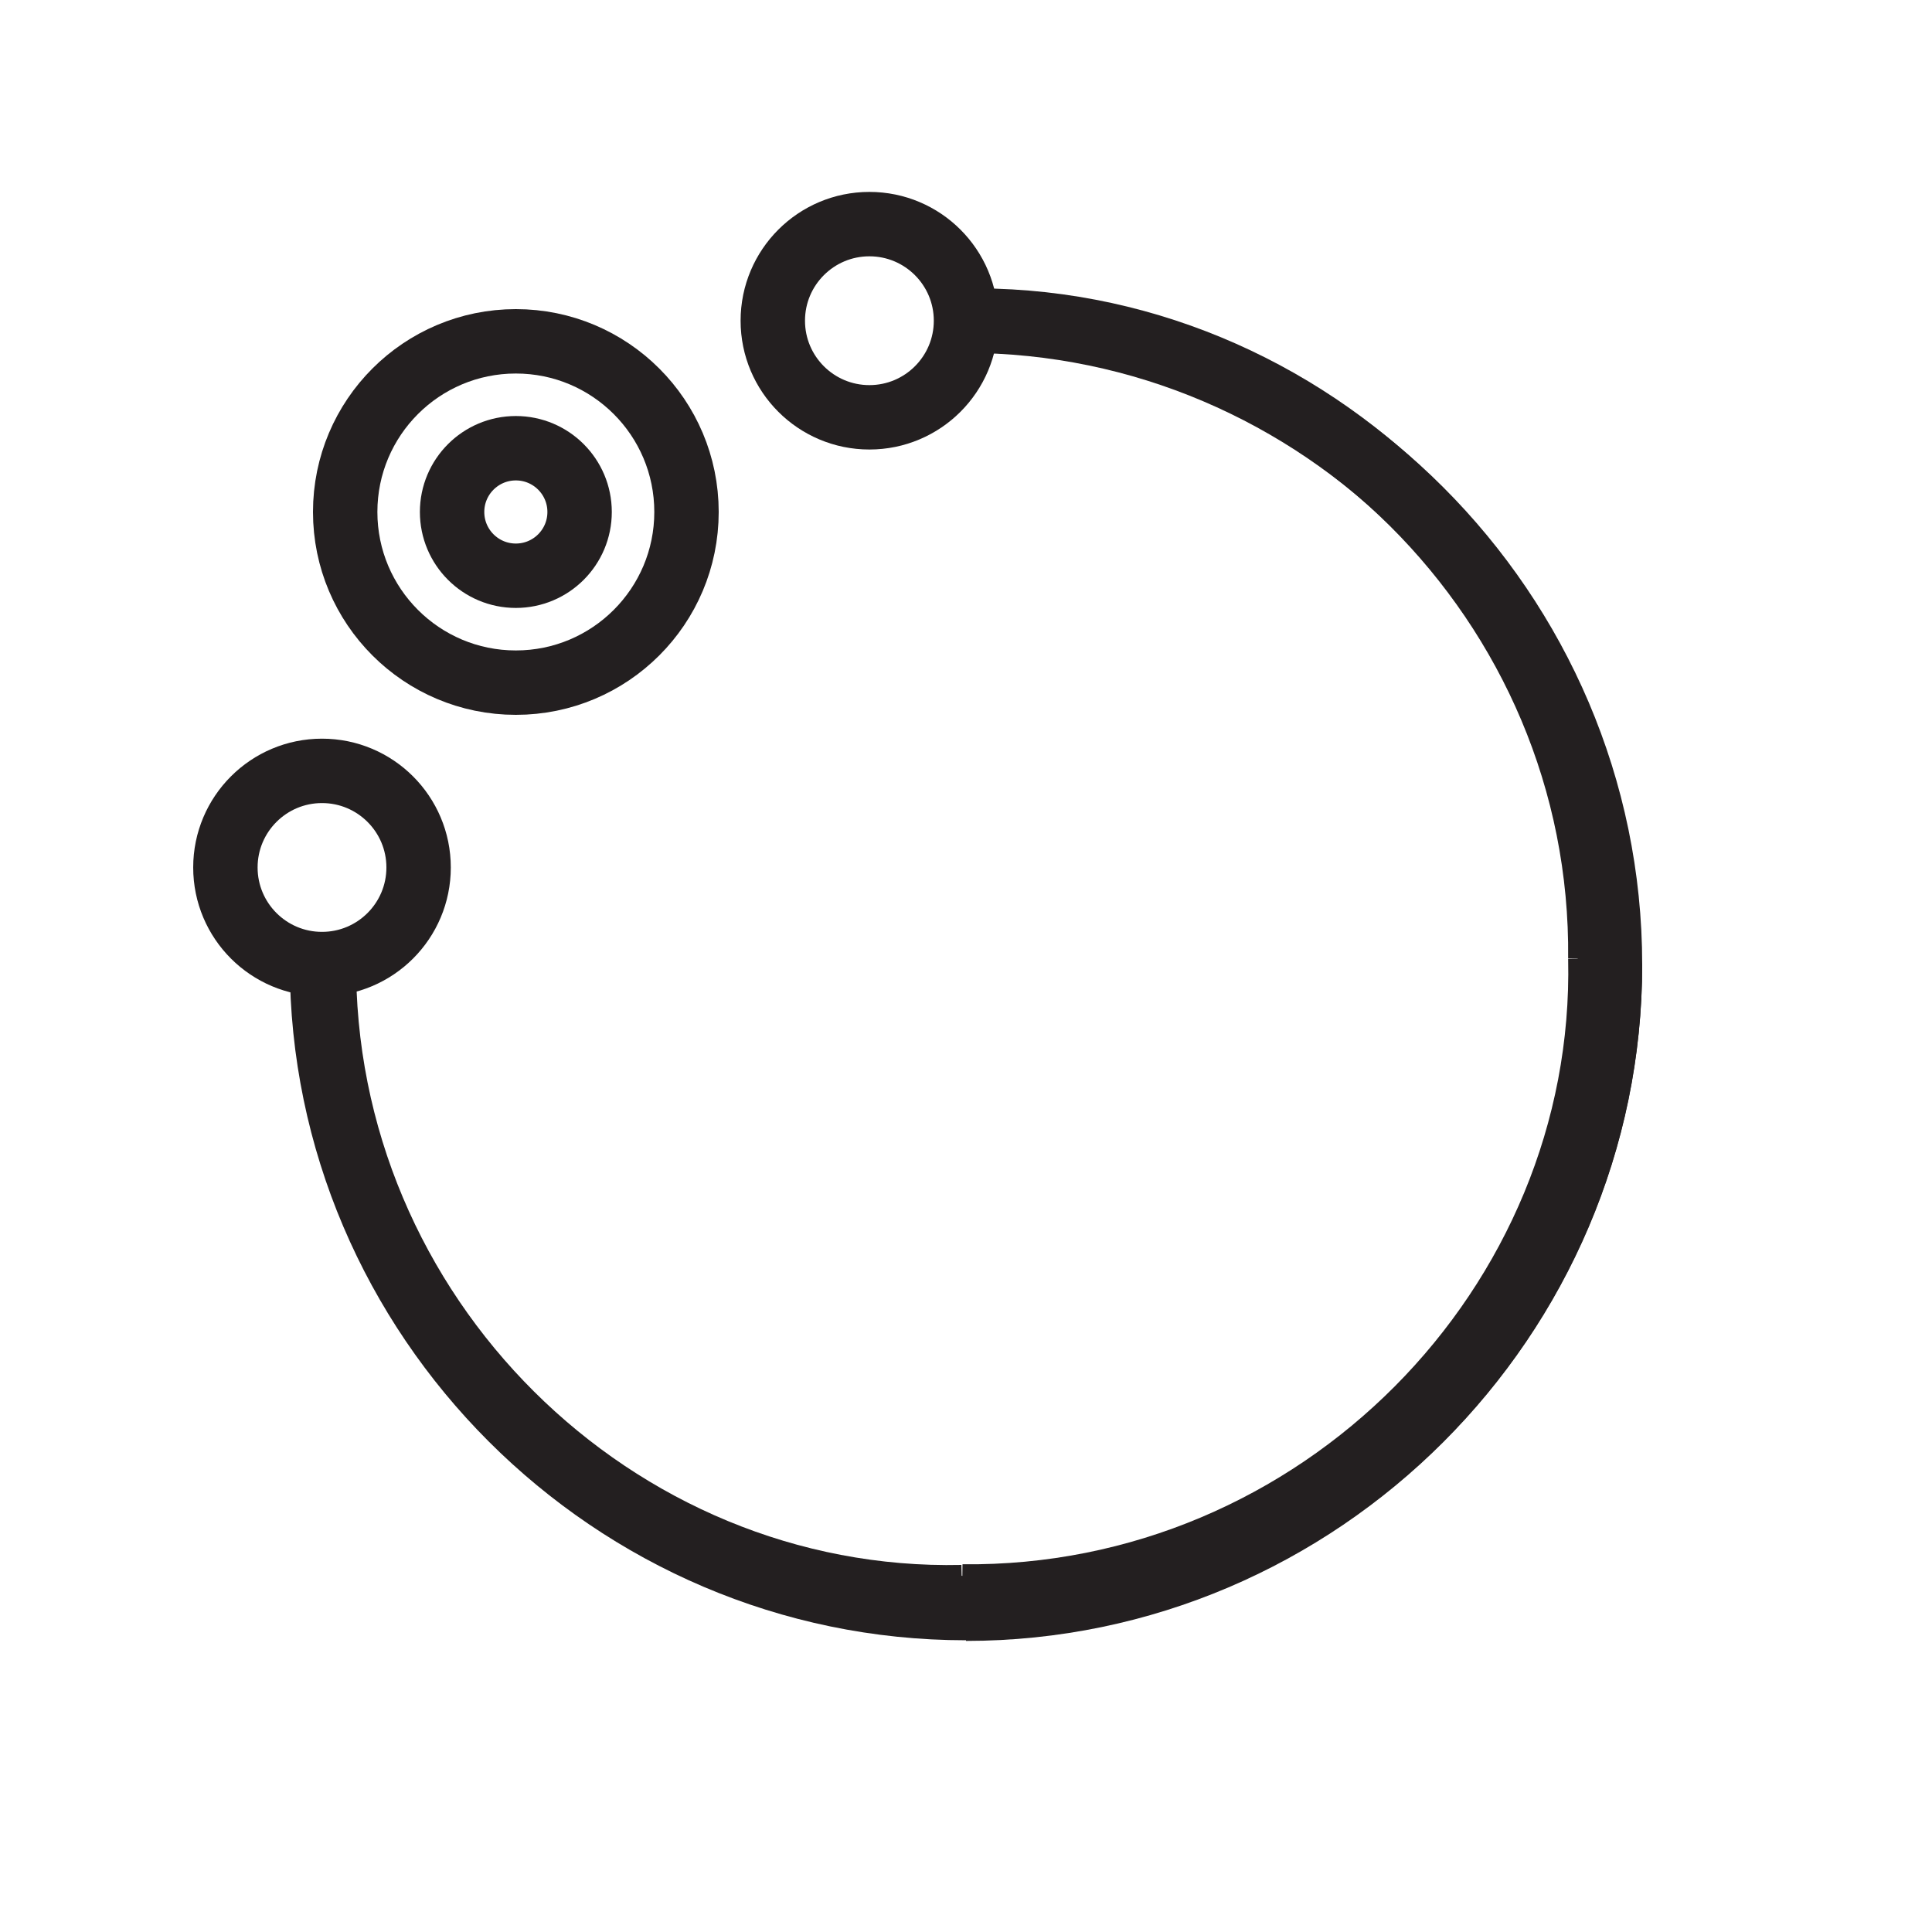
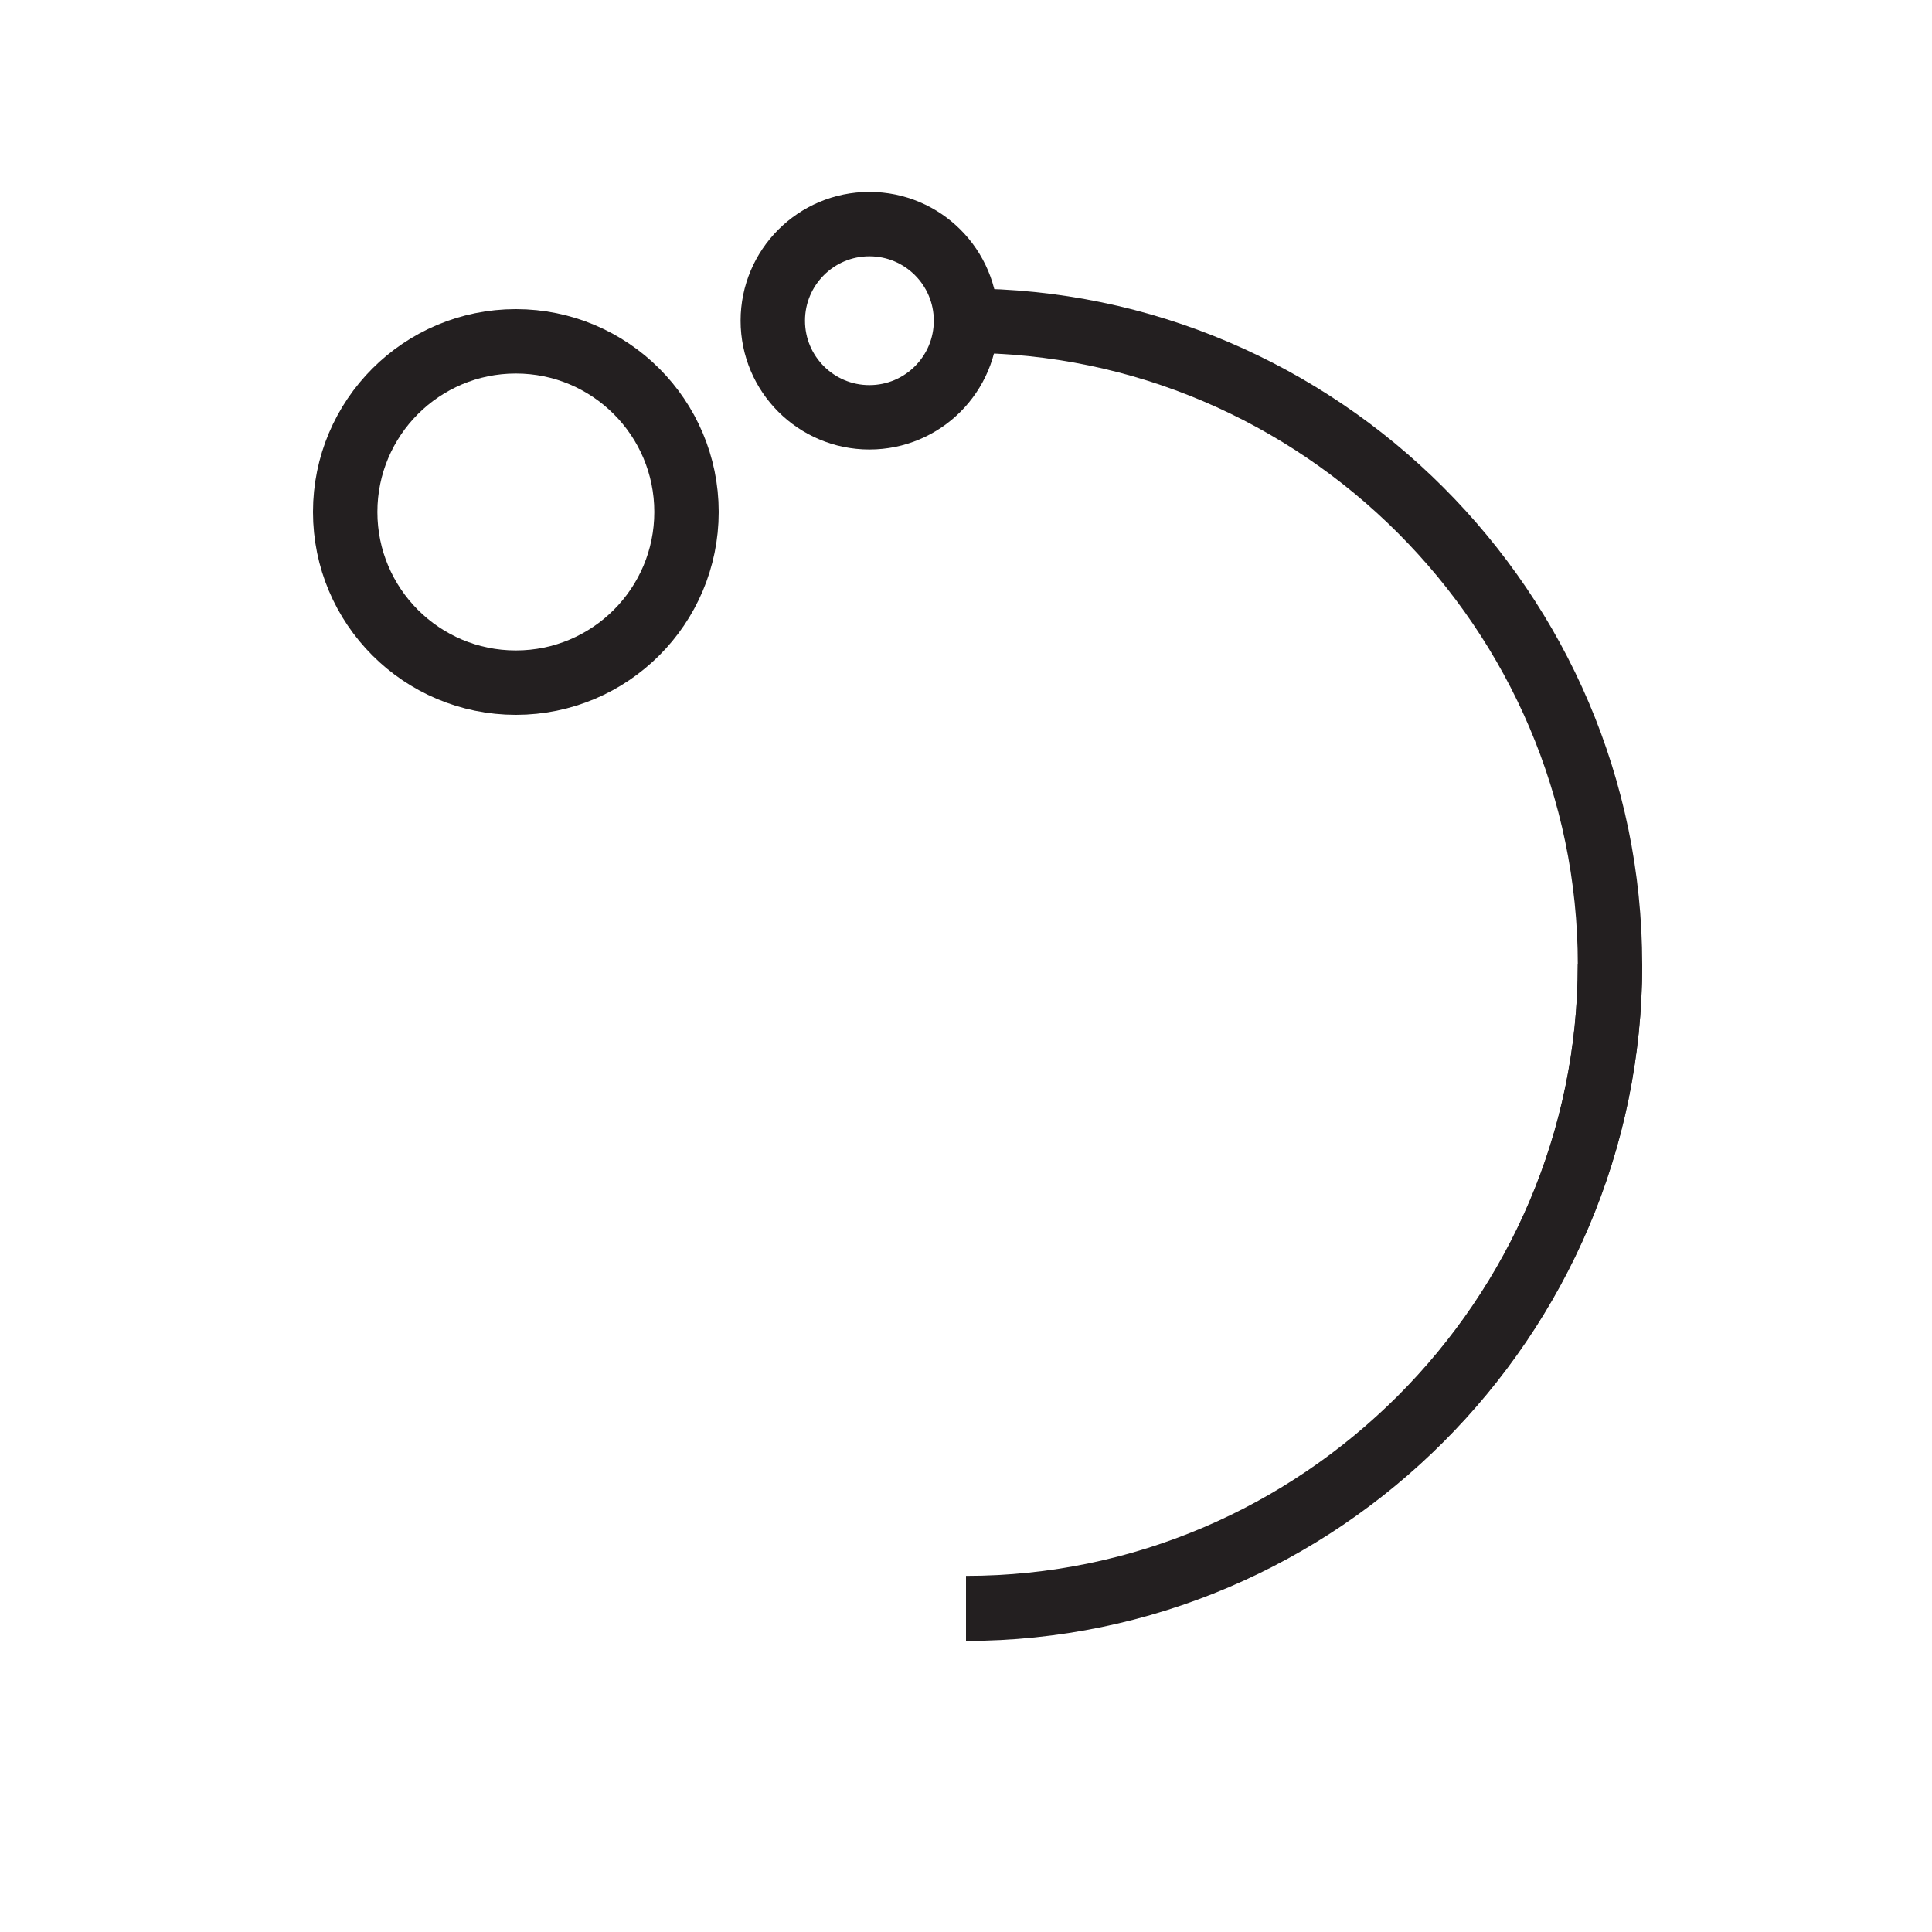
<svg xmlns="http://www.w3.org/2000/svg" id="Layer_1" viewBox="0 0 30 30">
  <defs>
    <style>.cls-1{fill:none;stroke:#231f20;stroke-miterlimit:10;}</style>
  </defs>
  <g>
-     <path class="cls-1" d="m5.03,14.89c-.06,5.53,4.52,10.03,9.91,9.91" />
-     <path class="cls-1" d="m24.85,14.89c.06-5.53-4.52-10.03-9.91-9.91" />
-     <circle class="cls-1" cx="8.01" cy="7.95" r=".99" />
    <circle class="cls-1" cx="8.01" cy="7.95" r="2.65" />
-     <path class="cls-1" d="m14.94,24.79c5.53.06,10.03-4.52,9.91-9.91" />
  </g>
  <g>
    <path class="cls-1" d="m15,4.98c5.49,0,10,4.51,10,10s-4.51,10-10,10" />
-     <path class="cls-1" d="m25,14.97c0,5.49-4.51,10-10,10s-10-4.51-10-10" />
+     <path class="cls-1" d="m25,14.97c0,5.49-4.51,10-10,10" />
    <circle class="cls-1" cx="13.5" cy="4.98" r="1.5" />
-     <circle class="cls-1" cx="5" cy="13.47" r="1.5" />
  </g>
</svg>